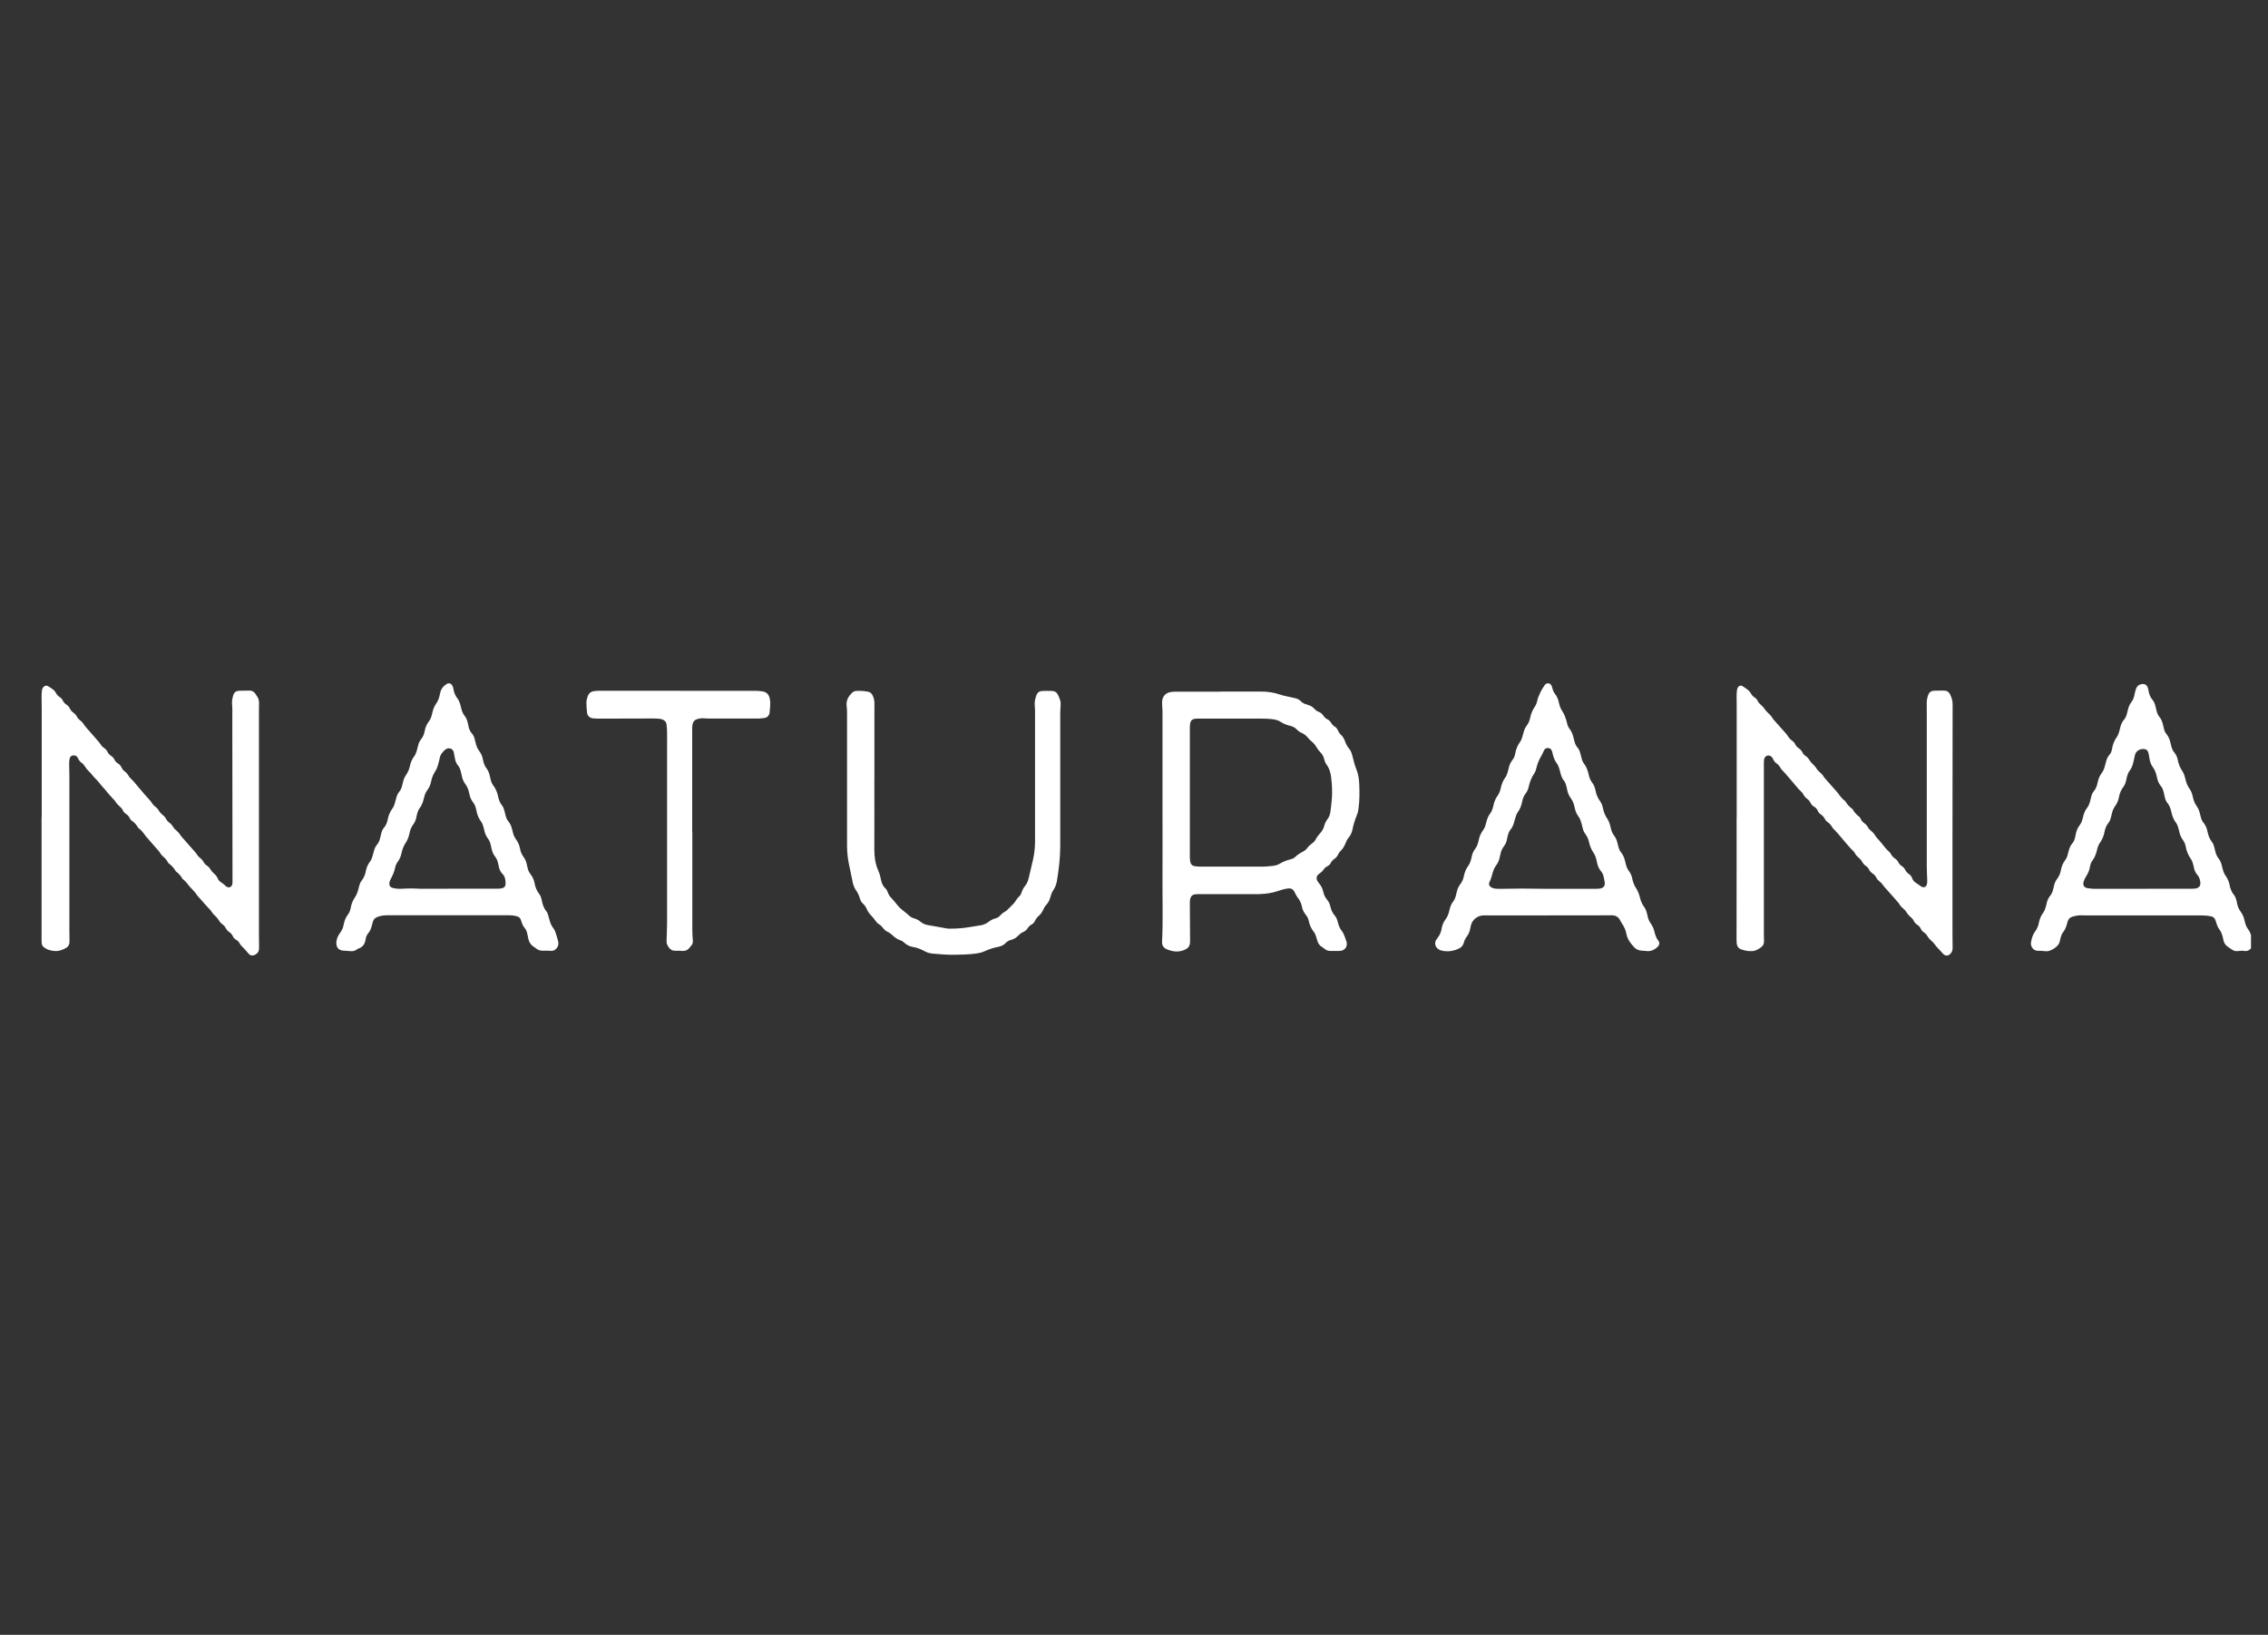
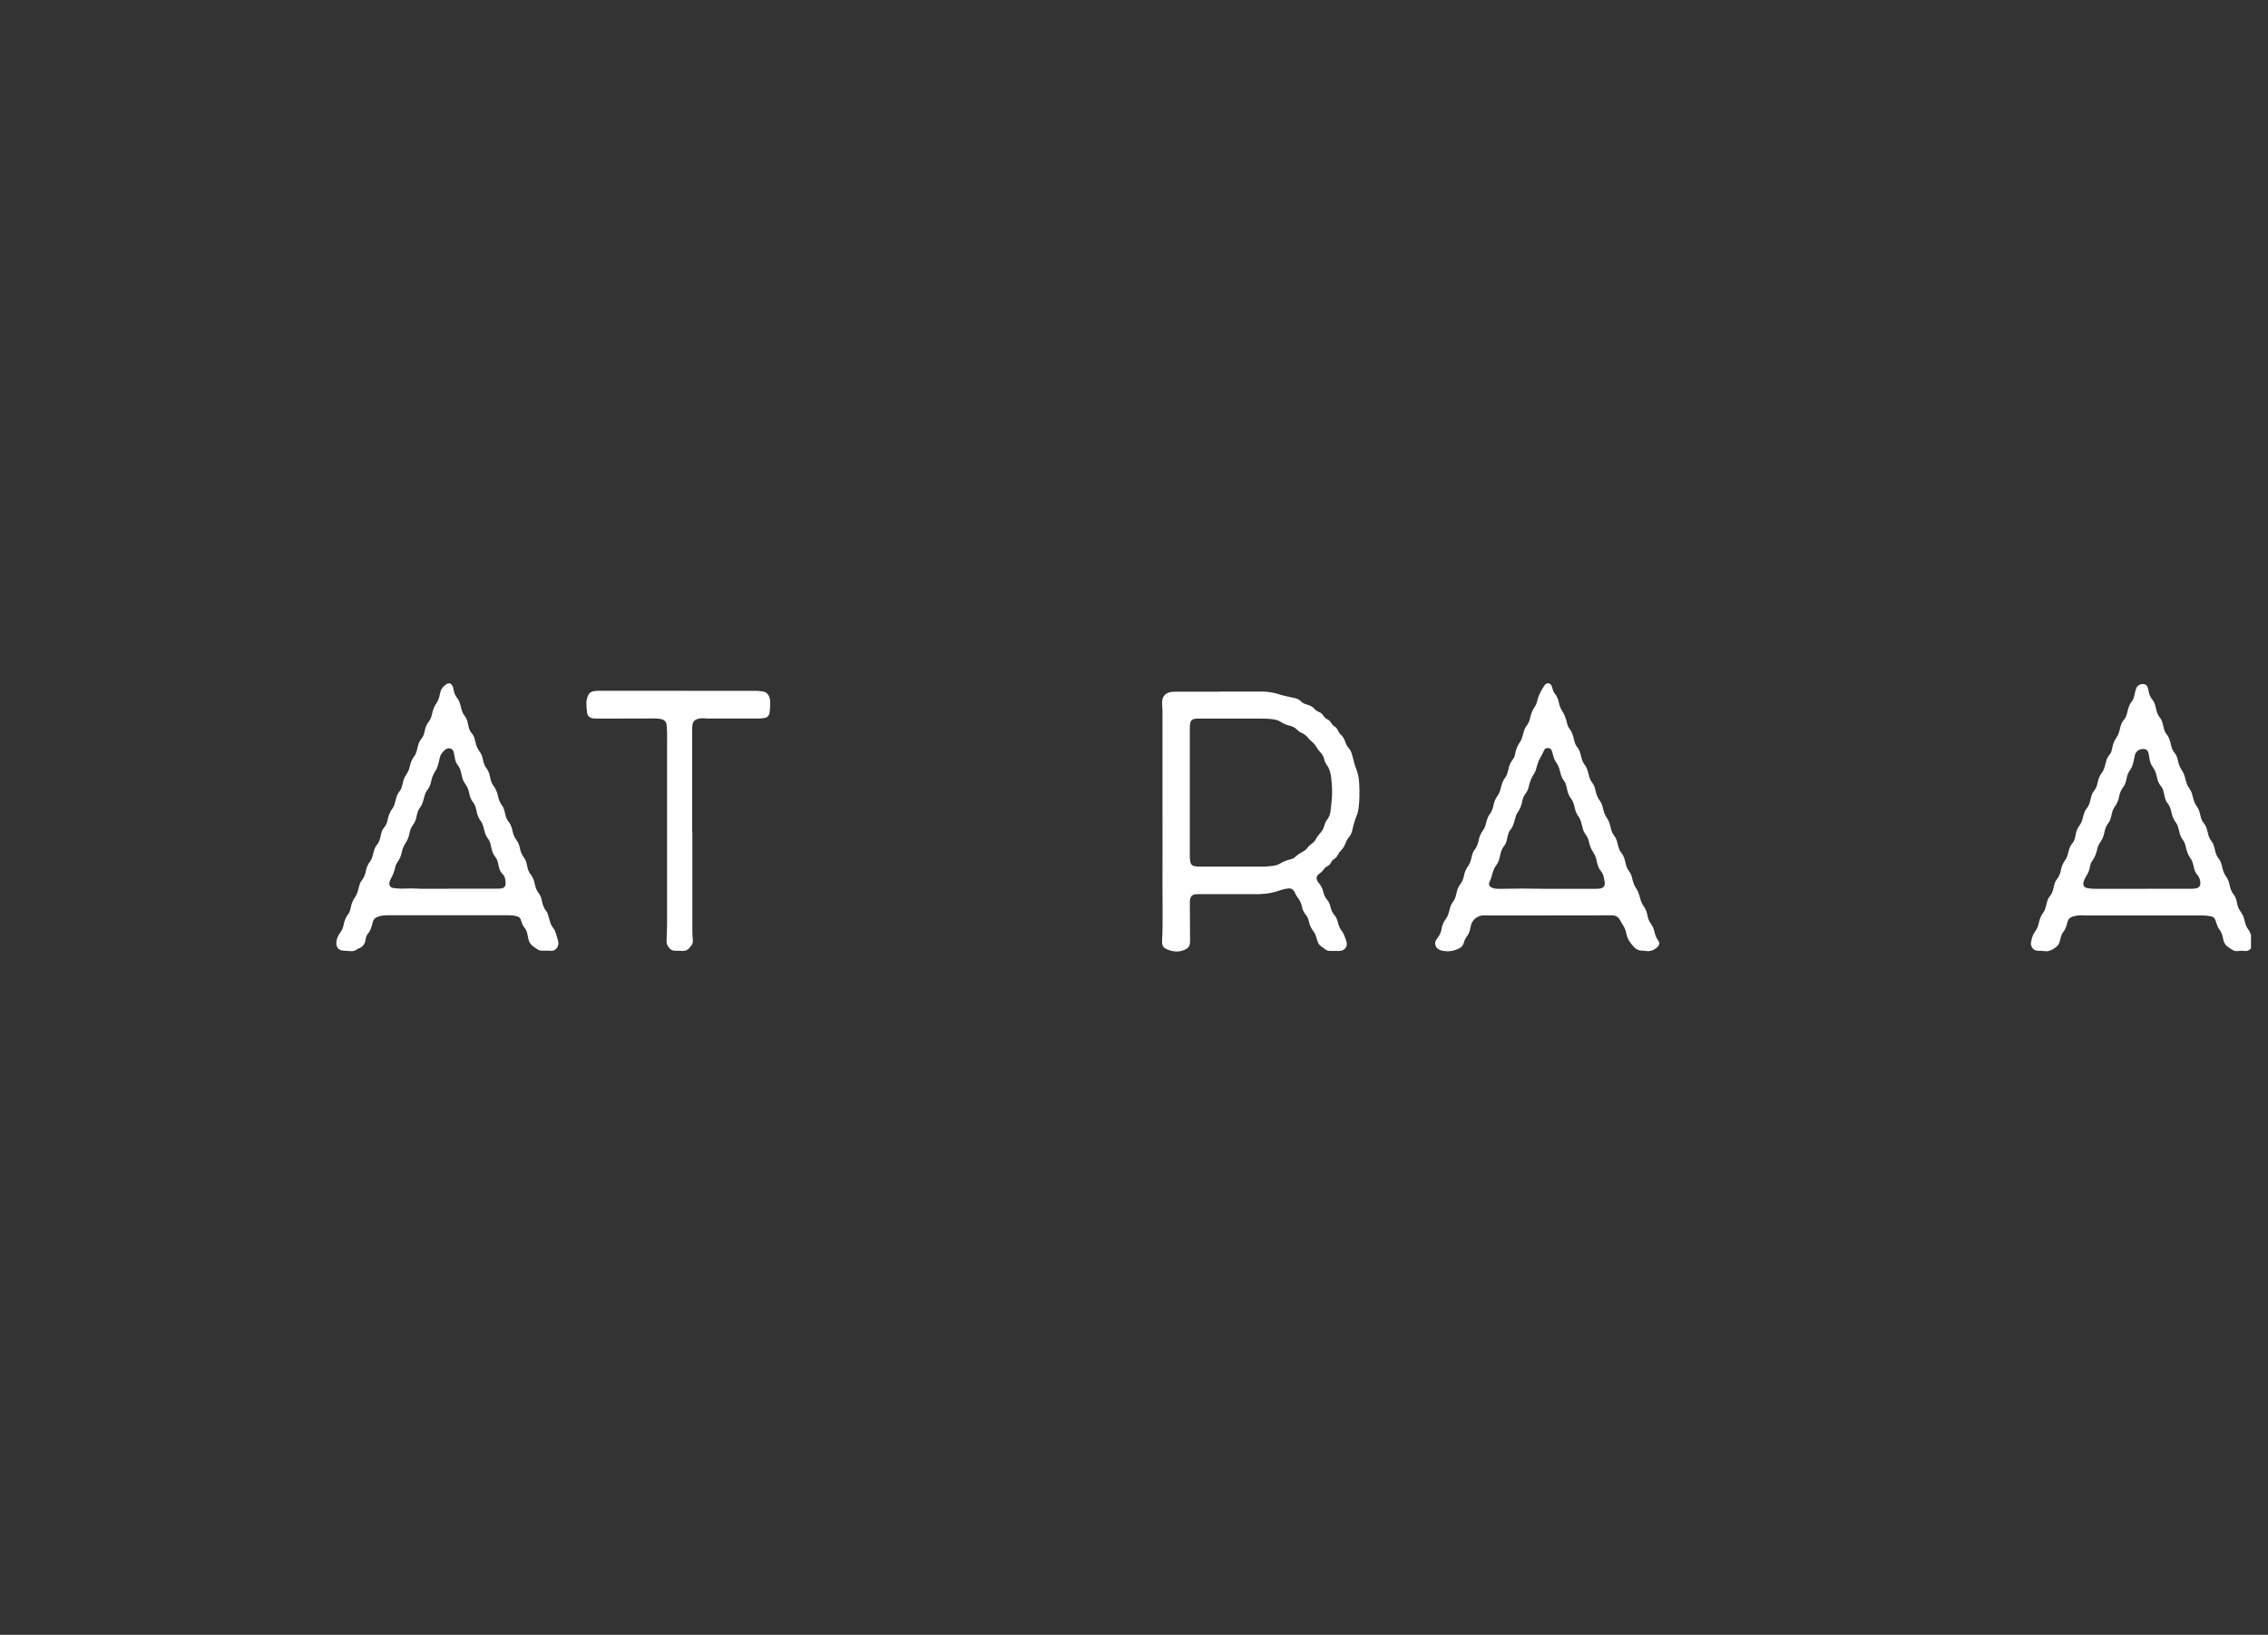
<svg xmlns="http://www.w3.org/2000/svg" width="111" height="80" viewBox="0 0 111 80" fill="none">
  <rect x="0" y="0" width="111" height="80" fill="#333333" stroke="none" />
  <g clip-path="url(#clip0_932_7904)">
-     <path d="M2.042 39.995C2.042 38.259 2.042 36.524 2.042 34.788C2.042 34.555 2.035 34.32 2.035 34.086C2.035 33.986 2.042 33.882 2.053 33.781C2.06 33.716 2.089 33.656 2.141 33.606C2.206 33.546 2.282 33.535 2.356 33.58C2.441 33.633 2.528 33.687 2.609 33.75C2.654 33.786 2.694 33.835 2.724 33.887C2.773 33.979 2.833 34.057 2.923 34.113C2.986 34.151 3.035 34.205 3.067 34.27C3.109 34.36 3.17 34.432 3.255 34.483C3.333 34.533 3.389 34.602 3.428 34.685C3.461 34.757 3.511 34.815 3.576 34.862C3.659 34.923 3.73 34.995 3.777 35.089C3.811 35.156 3.86 35.205 3.919 35.248C4.002 35.311 4.067 35.387 4.12 35.474C4.161 35.539 4.217 35.595 4.268 35.656C4.351 35.752 4.434 35.847 4.517 35.941C4.6 36.035 4.683 36.129 4.766 36.225C4.816 36.284 4.869 36.342 4.91 36.407C4.959 36.486 5.017 36.553 5.094 36.602C5.165 36.649 5.221 36.71 5.26 36.788C5.3 36.871 5.358 36.939 5.437 36.988C5.511 37.033 5.565 37.096 5.603 37.174C5.641 37.25 5.697 37.313 5.771 37.358C5.854 37.409 5.917 37.481 5.957 37.571C5.991 37.645 6.04 37.703 6.105 37.748C6.183 37.804 6.244 37.878 6.293 37.963C6.313 37.999 6.336 38.037 6.367 38.064C6.583 38.259 6.744 38.499 6.939 38.71C6.984 38.759 7.022 38.813 7.065 38.862C7.139 38.948 7.217 39.031 7.293 39.116C7.336 39.165 7.385 39.212 7.419 39.268C7.475 39.365 7.549 39.439 7.636 39.504C7.688 39.542 7.733 39.593 7.764 39.65C7.811 39.735 7.872 39.806 7.948 39.867C8.024 39.928 8.092 39.995 8.134 40.084C8.168 40.15 8.215 40.203 8.275 40.246C8.361 40.306 8.423 40.383 8.477 40.472C8.513 40.533 8.567 40.587 8.621 40.629C8.697 40.692 8.76 40.759 8.811 40.842C8.847 40.903 8.899 40.957 8.946 41.011C9.024 41.1 9.105 41.19 9.184 41.28C9.255 41.36 9.323 41.446 9.397 41.524C9.486 41.62 9.578 41.715 9.648 41.829C9.686 41.894 9.751 41.946 9.809 41.997C9.87 42.049 9.924 42.103 9.959 42.174C9.998 42.251 10.056 42.313 10.128 42.358C10.211 42.412 10.267 42.484 10.318 42.569C10.356 42.634 10.412 42.692 10.471 42.744C10.549 42.813 10.616 42.885 10.655 42.984C10.688 43.071 10.749 43.134 10.829 43.181C10.89 43.217 10.944 43.269 11 43.313C11.027 43.336 11.051 43.365 11.081 43.385C11.202 43.466 11.345 43.408 11.37 43.264C11.381 43.206 11.381 43.145 11.379 43.085C11.377 40.537 11.372 37.992 11.37 35.445C11.37 35.212 11.37 34.977 11.37 34.743C11.37 34.665 11.37 34.586 11.361 34.51C11.341 34.358 11.365 34.21 11.403 34.064C11.451 33.88 11.536 33.811 11.722 33.802C11.883 33.795 12.047 33.795 12.209 33.793C12.338 33.793 12.439 33.846 12.507 33.961C12.531 34.003 12.556 34.044 12.585 34.082C12.652 34.174 12.677 34.277 12.677 34.387C12.677 34.501 12.673 34.615 12.673 34.73C12.673 35.535 12.673 36.34 12.673 37.145C12.673 39.993 12.673 42.838 12.673 45.686C12.673 45.919 12.673 46.154 12.679 46.388C12.684 46.536 12.626 46.643 12.498 46.713C12.377 46.78 12.258 46.776 12.17 46.67C12.045 46.524 11.917 46.383 11.782 46.246C11.762 46.226 11.749 46.197 11.733 46.17C11.693 46.094 11.639 46.031 11.56 45.991C11.484 45.95 11.428 45.888 11.392 45.809C11.356 45.731 11.305 45.668 11.231 45.618C11.15 45.565 11.085 45.493 11.04 45.406C11.009 45.338 10.962 45.287 10.901 45.244C10.816 45.186 10.751 45.107 10.699 45.018C10.664 44.957 10.614 44.903 10.563 44.852C10.482 44.771 10.397 44.695 10.341 44.592C10.32 44.556 10.289 44.526 10.26 44.495C10.195 44.426 10.128 44.356 10.063 44.284C9.944 44.15 9.825 44.013 9.706 43.879C9.686 43.856 9.663 43.836 9.648 43.809C9.556 43.659 9.424 43.544 9.309 43.414C9.186 43.278 9.092 43.114 8.932 43.011C8.856 42.856 8.737 42.739 8.603 42.636C8.522 42.479 8.399 42.358 8.26 42.251C8.242 42.237 8.226 42.215 8.215 42.194C8.161 42.076 8.069 41.99 7.975 41.905C7.926 41.86 7.879 41.811 7.847 41.755C7.796 41.665 7.726 41.591 7.657 41.517C7.583 41.439 7.515 41.356 7.444 41.273C7.349 41.165 7.253 41.055 7.159 40.948C7.15 40.939 7.141 40.932 7.134 40.921C7.027 40.768 6.919 40.618 6.762 40.511C6.683 40.358 6.569 40.239 6.428 40.143C6.394 40.12 6.374 40.08 6.354 40.042C6.309 39.954 6.251 39.883 6.165 39.829C6.098 39.786 6.047 39.728 6.013 39.654C5.973 39.571 5.912 39.506 5.843 39.448C5.764 39.383 5.697 39.306 5.645 39.217C5.614 39.161 5.558 39.12 5.515 39.071C5.45 39.002 5.385 38.932 5.322 38.858C5.26 38.786 5.201 38.708 5.141 38.636C5.082 38.569 5.015 38.506 4.959 38.436C4.856 38.302 4.751 38.172 4.627 38.057C4.594 38.024 4.567 37.983 4.533 37.948C4.466 37.871 4.403 37.791 4.329 37.721C4.264 37.658 4.206 37.591 4.161 37.513C4.125 37.452 4.078 37.392 4.022 37.351C3.932 37.286 3.86 37.21 3.818 37.107C3.782 37.024 3.721 36.972 3.627 36.965C3.529 36.959 3.443 37.004 3.416 37.098C3.394 37.178 3.385 37.264 3.385 37.347C3.385 37.562 3.396 37.779 3.396 37.995C3.396 40.493 3.396 42.993 3.396 45.491C3.396 45.641 3.401 45.791 3.401 45.941C3.401 45.995 3.401 46.049 3.401 46.103C3.398 46.226 3.342 46.325 3.237 46.385C3.035 46.502 2.82 46.569 2.582 46.527C2.506 46.513 2.428 46.5 2.356 46.473C2.284 46.446 2.217 46.403 2.154 46.358C2.082 46.307 2.046 46.231 2.04 46.143C2.037 46.107 2.035 46.071 2.035 46.036C2.035 44.017 2.035 41.999 2.035 39.981C2.037 39.981 2.04 39.981 2.042 39.981V39.995Z" fill="white" />
-     <path d="M84.997 40C84.997 38.186 84.997 36.372 84.997 34.558C84.997 34.383 84.993 34.21 84.993 34.035C84.993 33.952 84.999 33.867 85.008 33.784C85.015 33.737 85.028 33.69 85.051 33.647C85.1 33.551 85.206 33.524 85.295 33.584C85.385 33.645 85.477 33.703 85.56 33.771C85.609 33.811 85.654 33.865 85.685 33.921C85.732 34.008 85.793 34.078 85.876 34.132C85.943 34.174 85.995 34.235 86.028 34.306C86.064 34.385 86.123 34.446 86.188 34.499C86.266 34.564 86.333 34.641 86.389 34.728C86.427 34.786 86.481 34.838 86.533 34.887C86.614 34.968 86.699 35.044 86.753 35.147C86.773 35.183 86.802 35.215 86.829 35.246C87.028 35.47 87.228 35.694 87.428 35.919C87.454 35.95 87.481 35.984 87.502 36.02C87.555 36.109 87.62 36.185 87.706 36.244C87.771 36.289 87.825 36.345 87.858 36.416C87.898 36.499 87.957 36.567 88.035 36.616C88.112 36.665 88.172 36.733 88.212 36.816C88.251 36.894 88.304 36.955 88.378 36.999C88.457 37.049 88.511 37.118 88.558 37.197C88.598 37.262 88.65 37.322 88.706 37.376C88.782 37.452 88.858 37.526 88.914 37.623C88.946 37.679 88.995 37.726 89.044 37.769C89.123 37.836 89.195 37.908 89.248 37.995C89.264 38.02 89.28 38.047 89.3 38.069C89.506 38.304 89.713 38.538 89.919 38.771C89.928 38.78 89.937 38.787 89.944 38.798C90.049 38.953 90.163 39.096 90.316 39.208C90.399 39.365 90.52 39.488 90.663 39.589C90.748 39.744 90.863 39.87 91.004 39.977C91.035 40.002 91.056 40.044 91.071 40.083C91.105 40.163 91.161 40.222 91.231 40.273C91.309 40.329 91.379 40.399 91.423 40.486C91.459 40.558 91.513 40.612 91.576 40.661C91.654 40.719 91.717 40.791 91.766 40.874C91.8 40.93 91.843 40.982 91.885 41.031C91.964 41.123 92.049 41.208 92.121 41.303C92.222 41.437 92.325 41.569 92.455 41.677C92.495 41.711 92.524 41.76 92.551 41.805C92.601 41.89 92.663 41.959 92.746 42.013C92.818 42.06 92.874 42.123 92.912 42.199C92.95 42.278 93.006 42.338 93.08 42.383C93.152 42.43 93.208 42.491 93.246 42.569C93.284 42.646 93.338 42.711 93.41 42.758C93.5 42.816 93.56 42.897 93.594 42.995C93.628 43.092 93.695 43.157 93.778 43.208C93.854 43.255 93.926 43.312 94 43.361C94.02 43.374 94.038 43.39 94.06 43.399C94.157 43.442 94.262 43.404 94.296 43.303C94.316 43.242 94.325 43.172 94.323 43.108C94.318 42.874 94.3 42.639 94.3 42.406C94.3 39.872 94.3 37.336 94.3 34.802C94.3 34.67 94.3 34.537 94.298 34.405C94.296 34.277 94.32 34.154 94.361 34.033C94.412 33.878 94.502 33.806 94.666 33.8C94.823 33.793 94.977 33.795 95.134 33.793C95.282 33.793 95.385 33.858 95.448 33.993C95.518 34.141 95.565 34.291 95.565 34.459C95.56 36.639 95.56 38.82 95.558 41C95.558 42.574 95.558 44.148 95.558 45.722C95.558 45.944 95.56 46.166 95.565 46.388C95.565 46.509 95.527 46.61 95.437 46.693C95.347 46.774 95.24 46.783 95.143 46.713C95.11 46.688 95.081 46.657 95.054 46.626C94.973 46.538 94.892 46.449 94.811 46.359C94.787 46.332 94.758 46.309 94.737 46.28C94.661 46.157 94.556 46.058 94.448 45.962C94.406 45.922 94.368 45.872 94.338 45.821C94.296 45.747 94.244 45.682 94.172 45.635C94.096 45.585 94.036 45.518 93.998 45.433C93.959 45.354 93.903 45.296 93.829 45.249C93.755 45.204 93.702 45.141 93.663 45.063C93.628 44.984 93.569 44.924 93.504 44.87C93.421 44.8 93.352 44.72 93.296 44.623C93.26 44.563 93.206 44.511 93.152 44.466C93.083 44.408 93.02 44.345 92.973 44.267C92.957 44.242 92.941 44.215 92.924 44.193C92.726 43.966 92.531 43.74 92.329 43.518C92.264 43.446 92.199 43.379 92.145 43.298C92.103 43.233 92.047 43.179 91.986 43.13C91.921 43.076 91.861 43.018 91.825 42.939C91.789 42.861 91.731 42.8 91.659 42.753C91.578 42.699 91.511 42.632 91.468 42.542C91.437 42.475 91.39 42.421 91.327 42.381C91.24 42.325 91.177 42.246 91.127 42.154C91.096 42.099 91.053 42.045 91.004 42.004C90.912 41.926 90.825 41.845 90.771 41.735C90.755 41.704 90.733 41.672 90.706 41.65C90.491 41.448 90.316 41.211 90.121 40.991C89.993 40.847 89.876 40.693 89.735 40.562C89.717 40.547 89.701 40.527 89.69 40.506C89.621 40.385 89.533 40.282 89.414 40.202C89.367 40.17 89.334 40.114 89.304 40.062C89.26 39.982 89.204 39.914 89.125 39.863C89.046 39.811 88.993 39.742 88.955 39.659C88.919 39.58 88.865 39.518 88.786 39.477C88.704 39.432 88.645 39.365 88.607 39.28C88.573 39.206 88.522 39.15 88.459 39.103C88.372 39.038 88.298 38.959 88.248 38.858C88.233 38.827 88.212 38.796 88.186 38.771C87.957 38.565 87.784 38.309 87.578 38.085C87.452 37.948 87.338 37.8 87.206 37.67C87.177 37.641 87.154 37.603 87.134 37.567C87.087 37.482 87.024 37.41 86.943 37.354C86.871 37.304 86.822 37.239 86.786 37.161C86.768 37.123 86.748 37.085 86.721 37.053C86.605 36.916 86.403 36.952 86.349 37.123C86.329 37.19 86.327 37.264 86.327 37.336C86.327 38.112 86.327 38.885 86.327 39.661C86.327 41.672 86.327 43.686 86.327 45.697C86.327 45.818 86.327 45.937 86.333 46.058C86.34 46.193 86.284 46.289 86.176 46.363C86.123 46.401 86.069 46.44 86.008 46.469C85.95 46.498 85.887 46.527 85.824 46.536C85.611 46.561 85.403 46.529 85.206 46.453C85.08 46.404 85.008 46.298 84.997 46.161C84.993 46.114 84.99 46.065 84.99 46.018C84.99 44.644 84.99 43.267 84.993 41.892C84.993 41.262 84.993 40.63 84.993 40H84.995H84.997Z" fill="white" />
    <path d="M59.688 33.841C60.367 33.841 61.047 33.841 61.726 33.841C62.042 33.841 62.347 33.888 62.648 33.989C62.818 34.048 62.998 34.077 63.172 34.117C63.249 34.135 63.325 34.148 63.401 34.169C63.507 34.198 63.603 34.245 63.679 34.326C63.742 34.393 63.823 34.433 63.91 34.46C63.957 34.474 64.002 34.492 64.047 34.505C64.152 34.539 64.244 34.593 64.318 34.675C64.383 34.747 64.459 34.806 64.551 34.839C64.646 34.875 64.715 34.94 64.769 35.023C64.82 35.099 64.881 35.162 64.966 35.2C65.04 35.234 65.096 35.288 65.137 35.357C65.186 35.442 65.251 35.512 65.334 35.563C65.403 35.606 65.448 35.669 65.48 35.743C65.513 35.821 65.558 35.891 65.621 35.949C65.717 36.034 65.78 36.144 65.825 36.263C65.845 36.319 65.865 36.377 65.892 36.429C65.926 36.492 65.96 36.557 66.007 36.611C66.076 36.689 66.126 36.776 66.155 36.875C66.17 36.927 66.186 36.978 66.2 37.032C66.251 37.247 66.307 37.463 66.392 37.669C66.487 37.9 66.513 38.147 66.525 38.393C66.54 38.783 66.543 39.173 66.489 39.561C66.475 39.667 66.453 39.777 66.412 39.875C66.316 40.111 66.24 40.349 66.191 40.597C66.159 40.748 66.101 40.88 65.998 40.999C65.933 41.073 65.888 41.171 65.852 41.266C65.798 41.402 65.731 41.523 65.621 41.627C65.569 41.674 65.527 41.736 65.498 41.799C65.453 41.896 65.392 41.974 65.305 42.032C65.233 42.08 65.175 42.138 65.137 42.216C65.099 42.295 65.04 42.353 64.962 42.391C64.883 42.429 64.825 42.485 64.776 42.557C64.72 42.638 64.648 42.698 64.569 42.754C64.415 42.864 64.397 43.003 64.507 43.158C64.527 43.187 64.549 43.216 64.572 43.245C64.666 43.358 64.728 43.488 64.76 43.631C64.791 43.781 64.854 43.916 64.953 44.032C65.036 44.131 65.087 44.246 65.114 44.371C65.148 44.535 65.217 44.678 65.325 44.804C65.406 44.898 65.448 45.01 65.475 45.127C65.513 45.293 65.578 45.445 65.686 45.58C65.738 45.642 65.769 45.725 65.8 45.802C65.834 45.878 65.859 45.959 65.885 46.039C65.894 46.069 65.906 46.096 65.91 46.125C65.948 46.331 65.814 46.508 65.605 46.531C65.581 46.533 65.558 46.533 65.534 46.533C65.39 46.533 65.244 46.531 65.101 46.533C65 46.533 64.912 46.504 64.836 46.438C64.791 46.4 64.742 46.364 64.69 46.333C64.594 46.275 64.529 46.19 64.491 46.087C64.462 46.008 64.437 45.927 64.415 45.847C64.39 45.752 64.352 45.665 64.291 45.589C64.17 45.434 64.092 45.261 64.054 45.069C64.031 44.954 63.98 44.853 63.906 44.764C63.807 44.645 63.746 44.51 63.717 44.36C63.686 44.196 63.616 44.055 63.513 43.925C63.457 43.855 63.417 43.775 63.379 43.692C63.291 43.506 63.199 43.45 62.993 43.483C62.881 43.501 62.767 43.526 62.661 43.564C62.421 43.649 62.179 43.71 61.926 43.734C61.825 43.743 61.722 43.752 61.621 43.755C60.652 43.755 59.686 43.755 58.717 43.755C58.656 43.755 58.596 43.755 58.538 43.757C58.356 43.772 58.269 43.853 58.242 44.037C58.233 44.095 58.233 44.156 58.233 44.216C58.235 44.829 58.239 45.441 58.244 46.055C58.244 46.293 58.168 46.405 57.946 46.492C57.659 46.607 57.38 46.569 57.105 46.452C56.941 46.383 56.865 46.255 56.874 46.082C56.925 45.033 56.887 43.981 56.894 42.929C56.901 41.873 56.894 40.815 56.894 39.759C56.894 38.707 56.894 37.656 56.894 36.606C56.894 36.005 56.894 35.404 56.894 34.803C56.894 34.714 56.883 34.624 56.88 34.534C56.878 34.451 56.869 34.366 56.88 34.283C56.912 34.072 57.033 33.933 57.239 33.877C57.325 33.855 57.416 33.848 57.506 33.848C58.233 33.846 58.961 33.848 59.688 33.848C59.688 33.85 59.688 33.852 59.688 33.855V33.841ZM58.233 38.765C58.233 39.474 58.233 40.182 58.233 40.891C58.233 41.239 58.233 41.588 58.233 41.936C58.233 42.014 58.242 42.093 58.255 42.169C58.277 42.295 58.354 42.373 58.484 42.389C58.573 42.398 58.663 42.409 58.753 42.409C59.762 42.409 60.771 42.411 61.78 42.409C61.941 42.409 62.103 42.393 62.264 42.376C62.397 42.362 62.527 42.331 62.641 42.261C62.807 42.16 62.986 42.093 63.175 42.048C63.244 42.03 63.314 42.008 63.367 41.954C63.489 41.835 63.632 41.745 63.78 41.667C63.861 41.624 63.93 41.568 63.984 41.494C64.045 41.411 64.119 41.342 64.204 41.281C64.282 41.225 64.352 41.158 64.397 41.071C64.448 40.967 64.518 40.878 64.594 40.792C64.697 40.68 64.778 40.557 64.814 40.404C64.841 40.286 64.899 40.18 64.971 40.084C65.051 39.974 65.099 39.851 65.114 39.718C65.143 39.485 65.172 39.254 65.188 39.021C65.208 38.703 65.188 38.384 65.152 38.068C65.128 37.839 65.074 37.62 64.933 37.429C64.87 37.346 64.832 37.252 64.809 37.151C64.778 37.012 64.706 36.898 64.607 36.797C64.542 36.727 64.482 36.651 64.435 36.568C64.37 36.449 64.282 36.355 64.179 36.27C64.123 36.225 64.072 36.173 64.027 36.117C63.944 36.012 63.845 35.927 63.722 35.873C63.628 35.833 63.542 35.776 63.471 35.7C63.376 35.602 63.262 35.543 63.127 35.514C62.968 35.478 62.818 35.415 62.681 35.326C62.569 35.252 62.444 35.218 62.309 35.198C62.094 35.169 61.879 35.164 61.661 35.164C60.67 35.164 59.679 35.164 58.688 35.164C58.627 35.164 58.567 35.164 58.508 35.171C58.345 35.189 58.271 35.256 58.246 35.418C58.233 35.494 58.233 35.572 58.233 35.651C58.233 36.689 58.233 37.727 58.233 38.765Z" fill="white" />
    <path d="M80.698 46.547C80.532 46.534 80.418 46.527 80.305 46.516C80.182 46.502 80.075 46.453 79.987 46.361C79.808 46.173 79.651 45.969 79.599 45.704C79.586 45.632 79.568 45.563 79.543 45.495C79.516 45.424 79.48 45.354 79.442 45.287C79.4 45.209 79.341 45.137 79.303 45.056C79.213 44.863 79.07 44.787 78.857 44.789C78.22 44.796 77.583 44.794 76.944 44.794C75.615 44.794 74.287 44.796 72.957 44.798C72.843 44.798 72.729 44.791 72.614 44.794C72.314 44.798 72.056 45.002 71.987 45.291C71.978 45.332 71.969 45.374 71.962 45.415C71.933 45.569 71.879 45.715 71.78 45.843C71.713 45.931 71.668 46.029 71.641 46.135C71.603 46.28 71.511 46.37 71.374 46.431C71.101 46.552 70.821 46.585 70.531 46.509C70.46 46.491 70.399 46.455 70.345 46.404C70.235 46.298 70.208 46.144 70.28 46.009C70.3 45.973 70.325 45.937 70.35 45.904C70.46 45.771 70.529 45.619 70.554 45.448C70.581 45.265 70.659 45.103 70.767 44.957C70.829 44.872 70.87 44.782 70.899 44.684C70.919 44.614 70.939 44.545 70.955 44.475C70.984 44.352 71.034 44.235 71.11 44.132C71.191 44.025 71.24 43.904 71.267 43.771C71.276 43.731 71.287 43.691 71.296 43.648C71.33 43.511 71.379 43.383 71.466 43.273C71.561 43.152 71.617 43.013 71.646 42.865C71.684 42.675 71.756 42.5 71.877 42.343C71.919 42.287 71.946 42.217 71.969 42.15C71.998 42.065 72.016 41.977 72.036 41.888C72.063 41.762 72.114 41.648 72.193 41.547C72.271 41.444 72.318 41.329 72.348 41.206C72.356 41.166 72.368 41.125 72.377 41.083C72.413 40.923 72.478 40.773 72.574 40.641C72.644 40.547 72.691 40.446 72.715 40.331C72.731 40.262 72.753 40.193 72.774 40.123C72.805 40.02 72.848 39.921 72.915 39.834C72.989 39.737 73.038 39.627 73.067 39.509C73.076 39.473 73.088 39.439 73.094 39.403C73.128 39.237 73.191 39.08 73.292 38.944C73.372 38.834 73.417 38.713 73.446 38.583C73.489 38.381 73.558 38.192 73.686 38.024C73.731 37.964 73.756 37.885 73.78 37.811C73.803 37.748 73.816 37.683 73.83 37.618C73.863 37.457 73.926 37.309 74.029 37.179C74.099 37.091 74.137 36.99 74.155 36.883C74.193 36.665 74.274 36.47 74.404 36.291C74.455 36.219 74.482 36.129 74.509 36.044C74.543 35.941 74.563 35.834 74.599 35.733C74.626 35.661 74.659 35.587 74.707 35.526C74.796 35.41 74.859 35.28 74.886 35.138C74.928 34.923 75.011 34.726 75.139 34.546C75.175 34.495 75.195 34.428 75.216 34.365C75.238 34.295 75.247 34.224 75.272 34.156C75.314 34.044 75.359 33.934 75.415 33.827C75.462 33.737 75.52 33.652 75.574 33.566C75.59 33.542 75.606 33.515 75.628 33.495C75.713 33.407 75.864 33.425 75.922 33.531C75.951 33.582 75.967 33.643 75.982 33.699C76.007 33.793 76.043 33.88 76.106 33.957C76.207 34.082 76.263 34.226 76.294 34.38C76.33 34.553 76.393 34.71 76.496 34.858C76.565 34.959 76.599 35.087 76.644 35.203C76.666 35.264 76.68 35.331 76.695 35.394C76.718 35.495 76.758 35.589 76.821 35.67C76.922 35.802 76.978 35.952 77.014 36.111C77.027 36.176 77.045 36.239 77.063 36.304C77.09 36.403 77.133 36.497 77.202 36.576C77.278 36.665 77.321 36.769 77.348 36.881C77.368 36.961 77.388 37.044 77.411 37.125C77.44 37.23 77.485 37.325 77.552 37.412C77.61 37.486 77.651 37.576 77.684 37.665C77.72 37.755 77.74 37.849 77.763 37.944C77.792 38.067 77.837 38.183 77.915 38.286C78.005 38.403 78.059 38.535 78.086 38.679C78.124 38.87 78.191 39.047 78.31 39.204C78.391 39.311 78.429 39.441 78.456 39.569C78.496 39.753 78.563 39.923 78.673 40.078C78.725 40.15 78.752 40.24 78.783 40.322C78.81 40.401 78.826 40.486 78.846 40.567C78.879 40.69 78.929 40.807 79.007 40.906C79.081 40.998 79.121 41.103 79.151 41.213C79.171 41.293 79.191 41.376 79.213 41.457C79.24 41.551 79.278 41.639 79.339 41.715C79.436 41.834 79.494 41.971 79.53 42.119C79.543 42.177 79.559 42.235 79.572 42.294C79.601 42.419 79.653 42.533 79.729 42.634C79.803 42.733 79.85 42.841 79.877 42.959C79.891 43.025 79.904 43.09 79.927 43.152C79.96 43.242 79.989 43.336 80.043 43.415C80.151 43.572 80.218 43.742 80.263 43.924C80.301 44.083 80.359 44.233 80.458 44.365C80.548 44.482 80.588 44.621 80.622 44.762C80.637 44.832 80.651 44.904 80.675 44.971C80.702 45.043 80.736 45.117 80.781 45.177C80.868 45.296 80.931 45.424 80.963 45.565C80.974 45.619 80.987 45.67 81.005 45.722C81.039 45.825 81.077 45.924 81.146 46.011C81.238 46.123 81.229 46.229 81.128 46.332C80.996 46.466 80.837 46.538 80.698 46.54V46.547ZM75.745 43.493C76.527 43.493 77.328 43.493 78.126 43.493C78.191 43.493 78.258 43.491 78.323 43.477C78.489 43.444 78.556 43.352 78.538 43.181C78.53 43.099 78.507 43.016 78.492 42.935C78.469 42.821 78.429 42.717 78.352 42.628C78.256 42.516 78.202 42.383 78.169 42.24C78.157 42.193 78.148 42.145 78.137 42.098C78.108 41.948 78.05 41.814 77.962 41.688C77.909 41.61 77.87 41.52 77.835 41.432C77.803 41.354 77.785 41.271 77.765 41.19C77.736 41.065 77.689 40.95 77.612 40.847C77.55 40.764 77.5 40.677 77.473 40.576C77.453 40.5 77.433 40.426 77.415 40.349C77.379 40.197 77.332 40.051 77.231 39.923C77.182 39.858 77.146 39.778 77.117 39.699C77.088 39.621 77.072 39.538 77.052 39.455C77.02 39.313 76.967 39.181 76.879 39.062C76.785 38.937 76.725 38.791 76.698 38.634C76.686 38.576 76.673 38.517 76.657 38.459C76.633 38.361 76.594 38.264 76.529 38.183C76.455 38.094 76.415 37.986 76.384 37.876C76.359 37.789 76.343 37.699 76.314 37.616C76.285 37.531 76.256 37.441 76.204 37.372C76.09 37.224 76.029 37.058 75.989 36.881C75.978 36.834 75.969 36.786 75.951 36.742C75.911 36.641 75.848 36.603 75.742 36.605C75.662 36.605 75.606 36.645 75.57 36.715C75.523 36.807 75.489 36.903 75.435 36.99C75.323 37.177 75.242 37.376 75.193 37.589C75.171 37.681 75.139 37.778 75.085 37.854C74.953 38.047 74.872 38.255 74.823 38.482C74.796 38.605 74.749 38.724 74.671 38.825C74.581 38.941 74.527 39.074 74.5 39.217C74.464 39.403 74.401 39.576 74.292 39.731C74.224 39.825 74.186 39.932 74.157 40.042C74.139 40.112 74.121 40.181 74.099 40.251C74.061 40.379 74.011 40.5 73.924 40.603C73.857 40.681 73.823 40.78 73.796 40.879C73.778 40.948 73.762 41.02 73.749 41.089C73.727 41.204 73.684 41.309 73.612 41.401C73.514 41.527 73.455 41.67 73.428 41.827C73.422 41.867 73.408 41.908 73.399 41.95C73.37 42.094 73.314 42.226 73.227 42.343C73.141 42.455 73.09 42.583 73.052 42.715C73.007 42.865 72.975 43.016 72.901 43.157C72.839 43.273 72.89 43.379 73.016 43.437C73.065 43.459 73.117 43.477 73.171 43.484C73.26 43.495 73.35 43.498 73.44 43.495C73.801 43.491 74.162 43.482 74.52 43.482C74.924 43.482 75.325 43.491 75.745 43.495V43.493Z" fill="white" />
-     <path d="M26.771 46.521C26.686 46.521 26.619 46.519 26.554 46.521C26.439 46.526 26.341 46.492 26.253 46.423C26.224 46.4 26.197 46.376 26.166 46.358C25.98 46.252 25.877 46.093 25.847 45.882C25.838 45.824 25.82 45.766 25.809 45.705C25.789 45.597 25.749 45.496 25.679 45.411C25.601 45.317 25.551 45.209 25.518 45.093C25.509 45.064 25.498 45.037 25.489 45.008C25.457 44.922 25.399 44.864 25.311 44.842C25.231 44.819 25.148 44.804 25.065 44.795C24.975 44.786 24.885 44.788 24.794 44.788C22.858 44.788 20.923 44.788 18.988 44.788C18.811 44.788 18.641 44.804 18.475 44.869C18.36 44.913 18.282 44.985 18.25 45.106C18.233 45.176 18.212 45.245 18.192 45.315C18.159 45.445 18.107 45.566 18.022 45.669C17.954 45.75 17.912 45.844 17.898 45.945C17.869 46.171 17.773 46.342 17.542 46.418C17.497 46.432 17.461 46.47 17.419 46.492C17.338 46.537 17.253 46.553 17.159 46.544C17.04 46.532 16.919 46.526 16.8 46.519C16.596 46.508 16.468 46.378 16.461 46.174C16.457 45.979 16.526 45.806 16.64 45.656C16.735 45.53 16.791 45.398 16.82 45.248C16.856 45.068 16.914 44.9 17.028 44.754C17.111 44.647 17.149 44.519 17.172 44.389C17.206 44.207 17.277 44.048 17.381 43.895C17.43 43.822 17.468 43.739 17.497 43.653C17.531 43.557 17.553 43.458 17.578 43.357C17.602 43.263 17.636 43.173 17.697 43.097C17.809 42.958 17.874 42.799 17.905 42.624C17.937 42.456 18.002 42.303 18.105 42.167C18.172 42.079 18.212 41.981 18.237 41.873C18.257 41.785 18.282 41.698 18.309 41.613C18.34 41.51 18.383 41.411 18.457 41.326C18.547 41.223 18.585 41.095 18.616 40.967C18.632 40.902 18.645 40.839 18.661 40.774C18.686 40.673 18.726 40.579 18.795 40.501C18.896 40.382 18.95 40.243 18.977 40.095C19.013 39.895 19.094 39.716 19.212 39.554C19.266 39.48 19.3 39.398 19.322 39.31C19.347 39.211 19.374 39.113 19.403 39.014C19.432 38.915 19.475 38.821 19.54 38.743C19.614 38.653 19.659 38.548 19.683 38.435C19.697 38.377 19.712 38.319 19.726 38.261C19.753 38.142 19.798 38.032 19.867 37.931C19.961 37.797 20.026 37.651 20.06 37.489C20.094 37.317 20.161 37.157 20.269 37.014C20.327 36.935 20.365 36.848 20.392 36.754C20.417 36.666 20.441 36.581 20.461 36.492C20.486 36.379 20.529 36.274 20.603 36.184C20.695 36.07 20.755 35.94 20.78 35.794C20.813 35.608 20.881 35.438 21 35.287C21.08 35.186 21.114 35.065 21.145 34.942C21.166 34.861 21.181 34.776 21.21 34.698C21.242 34.615 21.278 34.529 21.329 34.458C21.428 34.316 21.495 34.166 21.522 33.996C21.531 33.949 21.542 33.902 21.556 33.855C21.603 33.682 21.717 33.561 21.863 33.471C21.959 33.41 22.069 33.437 22.13 33.536C22.161 33.585 22.183 33.646 22.19 33.704C22.213 33.888 22.284 34.047 22.399 34.195C22.448 34.26 22.48 34.341 22.509 34.42C22.535 34.491 22.551 34.57 22.569 34.646C22.603 34.787 22.654 34.922 22.744 35.038C22.827 35.146 22.874 35.267 22.899 35.4C22.912 35.465 22.926 35.529 22.941 35.592C22.971 35.698 23.009 35.799 23.085 35.879C23.166 35.965 23.208 36.07 23.237 36.182C23.251 36.234 23.264 36.287 23.276 36.339C23.307 36.487 23.358 36.624 23.453 36.747C23.553 36.877 23.612 37.027 23.641 37.191C23.666 37.341 23.72 37.48 23.814 37.604C23.897 37.711 23.941 37.832 23.971 37.965C23.984 38.03 24 38.095 24.015 38.157C24.04 38.256 24.078 38.35 24.141 38.435C24.258 38.593 24.336 38.767 24.374 38.958C24.408 39.126 24.464 39.281 24.572 39.418C24.632 39.494 24.663 39.586 24.688 39.68C24.706 39.756 24.724 39.833 24.744 39.907C24.773 40.012 24.811 40.113 24.883 40.198C24.977 40.312 25.031 40.445 25.065 40.586C25.076 40.633 25.09 40.678 25.099 40.725C25.125 40.85 25.175 40.963 25.251 41.068C25.352 41.205 25.419 41.357 25.451 41.528C25.477 41.678 25.534 41.817 25.625 41.938C25.704 42.041 25.751 42.156 25.778 42.281C25.789 42.339 25.805 42.398 25.818 42.456C25.845 42.575 25.888 42.682 25.966 42.781C26.067 42.909 26.132 43.059 26.164 43.221C26.199 43.407 26.26 43.579 26.379 43.73C26.455 43.826 26.493 43.94 26.516 44.059C26.554 44.257 26.612 44.443 26.747 44.6C26.78 44.64 26.798 44.694 26.816 44.745C26.841 44.819 26.863 44.896 26.881 44.97C26.922 45.136 26.975 45.29 27.085 45.427C27.132 45.485 27.166 45.562 27.191 45.636C27.238 45.772 27.276 45.911 27.314 46.05C27.359 46.221 27.303 46.376 27.159 46.479C27.103 46.519 27.038 46.532 26.971 46.53C26.899 46.53 26.827 46.521 26.776 46.519L26.771 46.521ZM21.944 43.487C22.742 43.487 23.542 43.49 24.341 43.487C24.406 43.487 24.473 43.487 24.538 43.474C24.675 43.449 24.742 43.38 24.744 43.241C24.744 43.066 24.724 42.891 24.587 42.759C24.5 42.671 24.45 42.561 24.421 42.445C24.403 42.375 24.39 42.303 24.374 42.234C24.349 42.122 24.309 42.017 24.235 41.925C24.139 41.806 24.087 41.664 24.054 41.516C24.042 41.465 24.031 41.411 24.02 41.357C23.995 41.238 23.953 41.126 23.876 41.03C23.789 40.918 23.74 40.79 23.708 40.655C23.686 40.561 23.663 40.469 23.632 40.377C23.612 40.317 23.583 40.254 23.545 40.203C23.437 40.054 23.361 39.893 23.329 39.714C23.323 39.673 23.309 39.633 23.3 39.59C23.273 39.465 23.224 39.35 23.145 39.249C23.058 39.14 23.006 39.012 22.977 38.875C22.971 38.846 22.964 38.817 22.957 38.788C22.926 38.633 22.867 38.489 22.771 38.361C22.681 38.245 22.63 38.11 22.603 37.967C22.587 37.891 22.569 37.814 22.549 37.738C22.522 37.639 22.486 37.543 22.419 37.465C22.327 37.355 22.282 37.227 22.26 37.088C22.246 36.998 22.228 36.911 22.21 36.823C22.166 36.592 21.919 36.574 21.791 36.684C21.666 36.792 21.56 36.911 21.524 37.079C21.5 37.196 21.473 37.314 21.437 37.429C21.408 37.525 21.376 37.626 21.32 37.711C21.208 37.879 21.134 38.059 21.096 38.256C21.067 38.406 21.006 38.543 20.914 38.664C20.84 38.761 20.796 38.873 20.766 38.989C20.755 39.036 20.744 39.084 20.73 39.128C20.69 39.281 20.634 39.424 20.535 39.55C20.495 39.602 20.466 39.662 20.446 39.725C20.417 39.81 20.396 39.898 20.378 39.987C20.352 40.12 20.304 40.241 20.224 40.348C20.123 40.48 20.067 40.631 20.038 40.792C20.004 40.972 19.93 41.133 19.829 41.285C19.78 41.359 19.744 41.442 19.712 41.528C19.686 41.599 19.668 41.678 19.65 41.754C19.618 41.902 19.562 42.041 19.47 42.164C19.41 42.247 19.363 42.339 19.343 42.44C19.304 42.638 19.228 42.819 19.134 42.994C19.109 43.041 19.08 43.09 19.069 43.142C19.026 43.328 19.091 43.425 19.244 43.456C19.327 43.474 19.41 43.49 19.493 43.492C19.607 43.496 19.721 43.487 19.836 43.483C19.932 43.481 20.029 43.476 20.123 43.476C20.266 43.476 20.412 43.487 20.556 43.49C21.017 43.49 21.482 43.49 21.944 43.49V43.487Z" fill="white" />
+     <path d="M26.771 46.521C26.686 46.521 26.619 46.519 26.554 46.521C26.439 46.526 26.341 46.492 26.253 46.423C26.224 46.4 26.197 46.376 26.166 46.358C25.98 46.252 25.877 46.093 25.847 45.882C25.838 45.824 25.82 45.766 25.809 45.705C25.789 45.597 25.749 45.496 25.679 45.411C25.601 45.317 25.551 45.209 25.518 45.093C25.509 45.064 25.498 45.037 25.489 45.008C25.457 44.922 25.399 44.864 25.311 44.842C25.231 44.819 25.148 44.804 25.065 44.795C24.975 44.786 24.885 44.788 24.794 44.788C22.858 44.788 20.923 44.788 18.988 44.788C18.811 44.788 18.641 44.804 18.475 44.869C18.36 44.913 18.282 44.985 18.25 45.106C18.233 45.176 18.212 45.245 18.192 45.315C18.159 45.445 18.107 45.566 18.022 45.669C17.954 45.75 17.912 45.844 17.898 45.945C17.869 46.171 17.773 46.342 17.542 46.418C17.497 46.432 17.461 46.47 17.419 46.492C17.338 46.537 17.253 46.553 17.159 46.544C17.04 46.532 16.919 46.526 16.8 46.519C16.596 46.508 16.468 46.378 16.461 46.174C16.457 45.979 16.526 45.806 16.64 45.656C16.735 45.53 16.791 45.398 16.82 45.248C16.856 45.068 16.914 44.9 17.028 44.754C17.111 44.647 17.149 44.519 17.172 44.389C17.206 44.207 17.277 44.048 17.381 43.895C17.43 43.822 17.468 43.739 17.497 43.653C17.531 43.557 17.553 43.458 17.578 43.357C17.602 43.263 17.636 43.173 17.697 43.097C17.809 42.958 17.874 42.799 17.905 42.624C17.937 42.456 18.002 42.303 18.105 42.167C18.172 42.079 18.212 41.981 18.237 41.873C18.257 41.785 18.282 41.698 18.309 41.613C18.34 41.51 18.383 41.411 18.457 41.326C18.547 41.223 18.585 41.095 18.616 40.967C18.632 40.902 18.645 40.839 18.661 40.774C18.686 40.673 18.726 40.579 18.795 40.501C18.896 40.382 18.95 40.243 18.977 40.095C19.013 39.895 19.094 39.716 19.212 39.554C19.266 39.48 19.3 39.398 19.322 39.31C19.347 39.211 19.374 39.113 19.403 39.014C19.432 38.915 19.475 38.821 19.54 38.743C19.614 38.653 19.659 38.548 19.683 38.435C19.697 38.377 19.712 38.319 19.726 38.261C19.753 38.142 19.798 38.032 19.867 37.931C19.961 37.797 20.026 37.651 20.06 37.489C20.094 37.317 20.161 37.157 20.269 37.014C20.327 36.935 20.365 36.848 20.392 36.754C20.417 36.666 20.441 36.581 20.461 36.492C20.486 36.379 20.529 36.274 20.603 36.184C20.695 36.07 20.755 35.94 20.78 35.794C20.813 35.608 20.881 35.438 21 35.287C21.08 35.186 21.114 35.065 21.145 34.942C21.166 34.861 21.181 34.776 21.21 34.698C21.242 34.615 21.278 34.529 21.329 34.458C21.428 34.316 21.495 34.166 21.522 33.996C21.531 33.949 21.542 33.902 21.556 33.855C21.603 33.682 21.717 33.561 21.863 33.471C21.959 33.41 22.069 33.437 22.13 33.536C22.161 33.585 22.183 33.646 22.19 33.704C22.213 33.888 22.284 34.047 22.399 34.195C22.448 34.26 22.48 34.341 22.509 34.42C22.535 34.491 22.551 34.57 22.569 34.646C22.603 34.787 22.654 34.922 22.744 35.038C22.827 35.146 22.874 35.267 22.899 35.4C22.912 35.465 22.926 35.529 22.941 35.592C22.971 35.698 23.009 35.799 23.085 35.879C23.166 35.965 23.208 36.07 23.237 36.182C23.251 36.234 23.264 36.287 23.276 36.339C23.307 36.487 23.358 36.624 23.453 36.747C23.553 36.877 23.612 37.027 23.641 37.191C23.666 37.341 23.72 37.48 23.814 37.604C23.897 37.711 23.941 37.832 23.971 37.965C23.984 38.03 24 38.095 24.015 38.157C24.04 38.256 24.078 38.35 24.141 38.435C24.258 38.593 24.336 38.767 24.374 38.958C24.408 39.126 24.464 39.281 24.572 39.418C24.632 39.494 24.663 39.586 24.688 39.68C24.706 39.756 24.724 39.833 24.744 39.907C24.773 40.012 24.811 40.113 24.883 40.198C24.977 40.312 25.031 40.445 25.065 40.586C25.076 40.633 25.09 40.678 25.099 40.725C25.125 40.85 25.175 40.963 25.251 41.068C25.352 41.205 25.419 41.357 25.451 41.528C25.477 41.678 25.534 41.817 25.625 41.938C25.704 42.041 25.751 42.156 25.778 42.281C25.789 42.339 25.805 42.398 25.818 42.456C25.845 42.575 25.888 42.682 25.966 42.781C26.067 42.909 26.132 43.059 26.164 43.221C26.199 43.407 26.26 43.579 26.379 43.73C26.455 43.826 26.493 43.94 26.516 44.059C26.554 44.257 26.612 44.443 26.747 44.6C26.78 44.64 26.798 44.694 26.816 44.745C26.841 44.819 26.863 44.896 26.881 44.97C26.922 45.136 26.975 45.29 27.085 45.427C27.132 45.485 27.166 45.562 27.191 45.636C27.238 45.772 27.276 45.911 27.314 46.05C27.359 46.221 27.303 46.376 27.159 46.479C27.103 46.519 27.038 46.532 26.971 46.53C26.899 46.53 26.827 46.521 26.776 46.519L26.771 46.521ZM21.944 43.487C22.742 43.487 23.542 43.49 24.341 43.487C24.406 43.487 24.473 43.487 24.538 43.474C24.675 43.449 24.742 43.38 24.744 43.241C24.744 43.066 24.724 42.891 24.587 42.759C24.5 42.671 24.45 42.561 24.421 42.445C24.403 42.375 24.39 42.303 24.374 42.234C24.349 42.122 24.309 42.017 24.235 41.925C24.139 41.806 24.087 41.664 24.054 41.516C24.042 41.465 24.031 41.411 24.02 41.357C23.995 41.238 23.953 41.126 23.876 41.03C23.789 40.918 23.74 40.79 23.708 40.655C23.686 40.561 23.663 40.469 23.632 40.377C23.612 40.317 23.583 40.254 23.545 40.203C23.437 40.054 23.361 39.893 23.329 39.714C23.323 39.673 23.309 39.633 23.3 39.59C23.273 39.465 23.224 39.35 23.145 39.249C23.058 39.14 23.006 39.012 22.977 38.875C22.971 38.846 22.964 38.817 22.957 38.788C22.926 38.633 22.867 38.489 22.771 38.361C22.681 38.245 22.63 38.11 22.603 37.967C22.587 37.891 22.569 37.814 22.549 37.738C22.522 37.639 22.486 37.543 22.419 37.465C22.327 37.355 22.282 37.227 22.26 37.088C22.246 36.998 22.228 36.911 22.21 36.823C22.166 36.592 21.919 36.574 21.791 36.684C21.666 36.792 21.56 36.911 21.524 37.079C21.5 37.196 21.473 37.314 21.437 37.429C21.408 37.525 21.376 37.626 21.32 37.711C21.208 37.879 21.134 38.059 21.096 38.256C21.067 38.406 21.006 38.543 20.914 38.664C20.84 38.761 20.796 38.873 20.766 38.989C20.755 39.036 20.744 39.084 20.73 39.128C20.69 39.281 20.634 39.424 20.535 39.55C20.495 39.602 20.466 39.662 20.446 39.725C20.417 39.81 20.396 39.898 20.378 39.987C20.352 40.12 20.304 40.241 20.224 40.348C20.123 40.48 20.067 40.631 20.038 40.792C20.004 40.972 19.93 41.133 19.829 41.285C19.78 41.359 19.744 41.442 19.712 41.528C19.686 41.599 19.668 41.678 19.65 41.754C19.618 41.902 19.562 42.041 19.47 42.164C19.41 42.247 19.363 42.339 19.343 42.44C19.304 42.638 19.228 42.819 19.134 42.994C19.109 43.041 19.08 43.09 19.069 43.142C19.026 43.328 19.091 43.425 19.244 43.456C19.607 43.496 19.721 43.487 19.836 43.483C19.932 43.481 20.029 43.476 20.123 43.476C20.266 43.476 20.412 43.487 20.556 43.49C21.017 43.49 21.482 43.49 21.944 43.49V43.487Z" fill="white" />
    <path d="M109.735 46.525C109.684 46.529 109.605 46.529 109.527 46.54C109.413 46.556 109.314 46.527 109.222 46.459C109.17 46.419 109.114 46.381 109.058 46.347C108.928 46.267 108.847 46.152 108.818 46.004C108.812 45.968 108.805 45.932 108.796 45.899C108.762 45.744 108.713 45.598 108.614 45.471C108.552 45.39 108.511 45.296 108.482 45.197C108.466 45.145 108.451 45.094 108.433 45.042C108.395 44.93 108.318 44.856 108.202 44.838C108.078 44.818 107.953 44.798 107.827 44.798C107.424 44.793 107.022 44.798 106.619 44.798C105.159 44.798 103.697 44.798 102.237 44.798C102.105 44.798 101.973 44.793 101.84 44.791C101.706 44.789 101.578 44.814 101.45 44.849C101.318 44.888 101.228 44.964 101.192 45.098C101.186 45.127 101.174 45.154 101.168 45.186C101.129 45.352 101.062 45.504 100.959 45.641C100.908 45.708 100.876 45.787 100.856 45.87C100.842 45.921 100.831 45.975 100.818 46.027C100.807 46.067 100.798 46.107 100.782 46.148C100.708 46.341 100.347 46.565 100.143 46.549C100.017 46.54 99.892 46.522 99.766 46.529C99.515 46.54 99.363 46.314 99.403 46.098C99.439 45.915 99.486 45.733 99.603 45.581C99.699 45.453 99.757 45.311 99.786 45.154C99.822 44.968 99.894 44.8 100.008 44.648C100.058 44.583 100.085 44.5 100.111 44.421C100.138 44.343 100.154 44.26 100.174 44.177C100.203 44.053 100.255 43.937 100.336 43.838C100.414 43.742 100.459 43.634 100.486 43.515C100.499 43.457 100.515 43.399 100.529 43.34C100.553 43.222 100.6 43.112 100.674 43.015C100.771 42.89 100.834 42.746 100.86 42.592C100.894 42.405 100.964 42.235 101.078 42.083C101.141 41.999 101.177 41.905 101.201 41.804C101.219 41.735 101.237 41.665 101.257 41.596C101.293 41.479 101.338 41.369 101.419 41.275C101.495 41.186 101.538 41.082 101.562 40.968C101.571 40.928 101.58 40.885 101.587 40.845C101.614 40.677 101.674 40.522 101.78 40.385C101.858 40.284 101.903 40.165 101.932 40.042C101.955 39.948 101.977 39.854 102.013 39.766C102.04 39.694 102.076 39.623 102.125 39.562C102.195 39.477 102.244 39.38 102.273 39.277C102.3 39.179 102.327 39.08 102.352 38.981C102.374 38.887 102.41 38.797 102.473 38.721C102.576 38.598 102.632 38.452 102.661 38.297C102.695 38.123 102.76 37.963 102.865 37.822C102.939 37.724 102.984 37.614 103.013 37.497C103.035 37.403 103.062 37.311 103.089 37.219C103.121 37.116 103.166 37.017 103.242 36.934C103.296 36.876 103.329 36.804 103.347 36.728C103.354 36.699 103.365 36.67 103.37 36.64C103.401 36.423 103.482 36.226 103.614 36.046C103.661 35.981 103.686 35.896 103.713 35.815C103.737 35.741 103.751 35.663 103.771 35.589C103.807 35.454 103.858 35.324 103.953 35.219C104.022 35.138 104.062 35.046 104.089 34.947C104.105 34.896 104.118 34.844 104.13 34.791C104.163 34.625 104.222 34.468 104.329 34.333C104.405 34.237 104.437 34.12 104.464 34.001C104.486 33.903 104.506 33.802 104.542 33.705C104.598 33.548 104.728 33.47 104.892 33.474C104.993 33.477 105.065 33.524 105.103 33.616C105.128 33.676 105.143 33.741 105.154 33.806C105.181 33.963 105.231 34.107 105.336 34.23C105.415 34.322 105.459 34.434 105.489 34.553C105.506 34.629 105.524 34.705 105.545 34.779C105.576 34.896 105.621 35.008 105.699 35.102C105.78 35.196 105.82 35.309 105.85 35.425C105.87 35.506 105.892 35.589 105.91 35.669C105.93 35.759 105.964 35.84 106.024 35.912C106.123 36.028 106.181 36.165 106.217 36.315C106.233 36.385 106.253 36.454 106.271 36.524C106.3 36.636 106.343 36.741 106.419 36.829C106.507 36.932 106.558 37.055 106.583 37.185C106.621 37.376 106.686 37.553 106.796 37.715C106.879 37.833 106.921 37.975 106.955 38.116C106.998 38.293 107.056 38.459 107.166 38.609C107.238 38.706 107.278 38.82 107.307 38.939C107.329 39.033 107.352 39.127 107.386 39.217C107.412 39.289 107.448 39.36 107.493 39.423C107.576 39.538 107.632 39.661 107.664 39.798C107.677 39.863 107.697 39.925 107.713 39.99C107.735 40.085 107.773 40.172 107.836 40.248C107.946 40.381 108.009 40.538 108.042 40.703C108.078 40.883 108.137 41.051 108.253 41.194C108.314 41.271 108.347 41.363 108.37 41.455C108.388 41.531 108.406 41.607 108.426 41.681C108.457 41.798 108.5 41.908 108.578 42.004C108.655 42.098 108.702 42.21 108.731 42.327C108.749 42.396 108.767 42.466 108.785 42.535C108.816 42.652 108.859 42.762 108.93 42.863C109.02 42.991 109.087 43.132 109.117 43.289C109.15 43.482 109.217 43.657 109.345 43.809C109.39 43.863 109.413 43.935 109.437 44.002C109.46 44.065 109.473 44.13 109.484 44.195C109.511 44.345 109.565 44.482 109.657 44.605C109.758 44.742 109.823 44.899 109.857 45.065C109.89 45.219 109.939 45.363 110.038 45.491C110.173 45.668 110.204 45.888 110.247 46.098C110.265 46.181 110.256 46.269 110.211 46.343C110.13 46.475 110.018 46.556 109.854 46.536C109.825 46.531 109.794 46.529 109.74 46.522L109.735 46.525ZM104.863 43.493C105.603 43.491 106.343 43.491 107.081 43.491C107.184 43.491 107.285 43.493 107.388 43.486C107.637 43.468 107.729 43.345 107.677 43.098C107.655 42.991 107.614 42.89 107.54 42.809C107.442 42.701 107.399 42.574 107.37 42.437C107.352 42.354 107.332 42.273 107.305 42.192C107.289 42.141 107.267 42.089 107.235 42.047C107.096 41.858 107.016 41.648 106.971 41.421C106.948 41.302 106.903 41.19 106.829 41.094C106.74 40.977 106.69 40.843 106.659 40.701C106.639 40.614 106.616 40.526 106.587 40.441C106.565 40.378 106.54 40.316 106.5 40.264C106.374 40.102 106.309 39.919 106.267 39.724C106.233 39.569 106.181 39.425 106.08 39.297C106.009 39.208 105.966 39.1 105.944 38.986C105.93 38.914 105.915 38.845 105.897 38.775C105.87 38.67 105.841 38.564 105.767 38.481C105.648 38.345 105.594 38.179 105.558 38.008C105.522 37.842 105.468 37.683 105.367 37.546C105.264 37.407 105.215 37.248 105.193 37.08C105.181 36.997 105.168 36.914 105.145 36.833C105.112 36.712 105.036 36.656 104.908 36.652C104.688 36.643 104.529 36.779 104.488 36.95C104.462 37.066 104.437 37.185 104.41 37.302C104.374 37.457 104.318 37.598 104.222 37.726C104.172 37.791 104.141 37.874 104.114 37.952C104.089 38.019 104.08 38.091 104.065 38.163C104.036 38.279 104.006 38.398 103.93 38.495C103.811 38.645 103.742 38.813 103.708 38.999C103.679 39.167 103.609 39.322 103.511 39.459C103.441 39.553 103.399 39.659 103.37 39.768C103.347 39.849 103.329 39.932 103.309 40.013C103.287 40.1 103.257 40.185 103.199 40.257C103.087 40.396 103.024 40.558 102.993 40.73C102.957 40.93 102.872 41.105 102.755 41.271C102.715 41.329 102.69 41.399 102.665 41.464C102.645 41.52 102.636 41.58 102.621 41.639C102.576 41.802 102.522 41.959 102.417 42.096C102.34 42.192 102.307 42.309 102.284 42.428C102.253 42.596 102.19 42.748 102.094 42.89C102.042 42.968 102.002 43.06 101.975 43.15C101.928 43.32 102 43.435 102.174 43.464C102.298 43.484 102.426 43.495 102.551 43.495C103.32 43.497 104.089 43.495 104.858 43.495L104.863 43.493Z" fill="white" />
-     <path d="M42.793 38.127C42.793 39.28 42.797 40.434 42.791 41.587C42.791 41.941 42.84 42.28 42.986 42.605C43.039 42.726 43.078 42.852 43.102 42.984C43.111 43.031 43.125 43.078 43.136 43.125C43.167 43.248 43.221 43.363 43.315 43.453C43.378 43.511 43.421 43.583 43.448 43.663C43.483 43.776 43.548 43.865 43.629 43.95C43.737 44.065 43.836 44.184 43.934 44.307C44.022 44.417 44.127 44.504 44.235 44.589C44.311 44.648 44.387 44.706 44.457 44.773C44.537 44.849 44.625 44.91 44.733 44.939C44.856 44.973 44.966 45.029 45.064 45.114C45.158 45.193 45.268 45.242 45.389 45.264C45.708 45.323 46.029 45.379 46.347 45.435C46.401 45.444 46.455 45.444 46.508 45.444C46.834 45.444 47.156 45.421 47.477 45.363C47.647 45.332 47.82 45.307 47.993 45.28C48.139 45.258 48.269 45.199 48.385 45.11C48.486 45.031 48.598 44.973 48.721 44.941C48.811 44.919 48.887 44.872 48.948 44.802C49.02 44.722 49.105 44.654 49.201 44.603C49.244 44.581 49.28 44.547 49.313 44.513C49.408 44.421 49.502 44.327 49.594 44.233C49.623 44.204 49.652 44.17 49.672 44.136C49.735 44.033 49.804 43.937 49.894 43.854C49.95 43.802 49.977 43.737 50 43.668C50.035 43.551 50.092 43.448 50.168 43.352C50.258 43.244 50.311 43.118 50.343 42.98C50.412 42.675 50.491 42.372 50.558 42.067C50.621 41.784 50.654 41.499 50.657 41.21C50.657 39.085 50.657 36.957 50.657 34.831C50.657 34.73 50.654 34.627 50.643 34.526C50.625 34.347 50.666 34.178 50.726 34.015C50.771 33.894 50.867 33.82 51 33.813C51.168 33.806 51.336 33.806 51.504 33.813C51.63 33.815 51.722 33.885 51.776 33.995C51.823 34.091 51.867 34.192 51.894 34.295C51.914 34.369 51.91 34.45 51.908 34.526C51.908 34.634 51.89 34.741 51.89 34.849C51.89 37.028 51.89 39.21 51.89 41.39C51.89 41.964 51.823 42.529 51.731 43.092C51.704 43.258 51.65 43.417 51.551 43.56C51.475 43.67 51.435 43.798 51.399 43.926C51.363 44.056 51.307 44.168 51.213 44.269C51.145 44.343 51.092 44.435 51.051 44.527C51.004 44.634 50.941 44.726 50.856 44.802C50.771 44.879 50.695 44.964 50.648 45.072C50.616 45.145 50.56 45.202 50.488 45.24C50.412 45.28 50.354 45.338 50.307 45.41C50.244 45.502 50.166 45.574 50.062 45.616C49.973 45.654 49.899 45.717 49.831 45.787C49.735 45.89 49.618 45.959 49.479 45.995C49.385 46.02 49.298 46.063 49.23 46.134C49.13 46.246 48.997 46.307 48.854 46.334C48.609 46.379 48.381 46.462 48.154 46.563C48.035 46.617 47.901 46.643 47.773 46.661C47.589 46.688 47.403 46.699 47.217 46.708C46.874 46.722 46.533 46.731 46.19 46.708C46.011 46.697 45.831 46.684 45.652 46.666C45.502 46.65 45.356 46.61 45.224 46.533C45.053 46.439 44.876 46.372 44.683 46.341C44.513 46.314 44.365 46.237 44.239 46.116C44.194 46.072 44.134 46.033 44.073 46.016C43.925 45.971 43.804 45.883 43.694 45.78C43.616 45.706 43.531 45.639 43.43 45.594C43.333 45.551 43.264 45.475 43.201 45.394C43.147 45.327 43.093 45.267 43.017 45.226C42.941 45.186 42.892 45.116 42.842 45.049C42.786 44.973 42.728 44.894 42.661 44.827C42.56 44.728 42.479 44.619 42.425 44.491C42.383 44.39 42.324 44.3 42.241 44.226C42.163 44.154 42.114 44.067 42.084 43.966C42.042 43.809 41.97 43.666 41.873 43.531C41.822 43.459 41.793 43.372 41.761 43.287C41.739 43.226 41.73 43.159 41.717 43.094C41.658 42.818 41.6 42.542 41.544 42.264C41.488 41.982 41.459 41.695 41.456 41.405C41.456 40.517 41.456 39.627 41.456 38.739C41.456 37.459 41.456 36.181 41.456 34.901C41.456 34.786 41.452 34.672 41.438 34.56C41.4 34.273 41.524 34.06 41.73 33.88C41.786 33.831 41.856 33.811 41.93 33.809C42.116 33.8 42.302 33.817 42.486 33.849C42.596 33.869 42.665 33.941 42.712 34.037C42.77 34.158 42.797 34.286 42.797 34.421C42.797 34.56 42.795 34.696 42.795 34.835C42.795 35.934 42.795 37.035 42.795 38.134L42.793 38.127Z" fill="white" />
    <path d="M33.884 40.722C33.884 42.332 33.884 43.942 33.884 45.552C33.884 45.707 33.897 45.864 33.908 46.018C33.915 46.099 33.904 46.175 33.857 46.24C33.819 46.294 33.776 46.346 33.733 46.395C33.646 46.498 33.532 46.541 33.397 46.534C33.283 46.527 33.168 46.52 33.054 46.525C32.87 46.534 32.765 46.426 32.682 46.285C32.639 46.211 32.621 46.128 32.623 46.043C32.63 45.857 32.635 45.671 32.641 45.485C32.644 45.388 32.648 45.292 32.648 45.195C32.648 42.258 32.648 39.321 32.648 36.383C32.648 36.197 32.653 36.011 32.648 35.825C32.646 35.706 32.632 35.585 32.623 35.466C32.612 35.329 32.534 35.246 32.41 35.204C32.354 35.184 32.294 35.175 32.236 35.168C32.157 35.161 32.078 35.159 32.002 35.159C31.119 35.161 30.235 35.166 29.352 35.166C29.249 35.166 29.148 35.163 29.045 35.154C28.973 35.15 28.903 35.13 28.845 35.083C28.782 35.031 28.742 34.964 28.733 34.883C28.717 34.722 28.697 34.56 28.699 34.399C28.699 34.293 28.726 34.183 28.76 34.083C28.809 33.937 28.915 33.84 29.074 33.82C29.163 33.809 29.253 33.802 29.343 33.802C31.778 33.802 34.213 33.802 36.646 33.807C36.778 33.807 36.911 33.802 37.043 33.807C37.139 33.811 37.236 33.82 37.33 33.836C37.509 33.865 37.619 33.977 37.664 34.15C37.687 34.235 37.7 34.327 37.698 34.417C37.696 34.567 37.68 34.717 37.666 34.865C37.655 35.009 37.543 35.123 37.417 35.134C37.316 35.143 37.213 35.163 37.112 35.163C36.294 35.163 35.478 35.163 34.659 35.163C34.588 35.163 34.516 35.154 34.444 35.15C34.334 35.141 34.229 35.157 34.123 35.188C33.998 35.226 33.917 35.314 33.895 35.441C33.881 35.518 33.877 35.596 33.877 35.675C33.877 36.293 33.877 36.912 33.877 37.531C33.877 38.594 33.877 39.657 33.877 40.722H33.884Z" fill="white" />
  </g>
  <defs>
    <clipPath id="clip0_932_7904">
      <rect width="108.5" height="14" fill="white" transform="translate(1.668 33.002)" />
    </clipPath>
  </defs>
</svg>